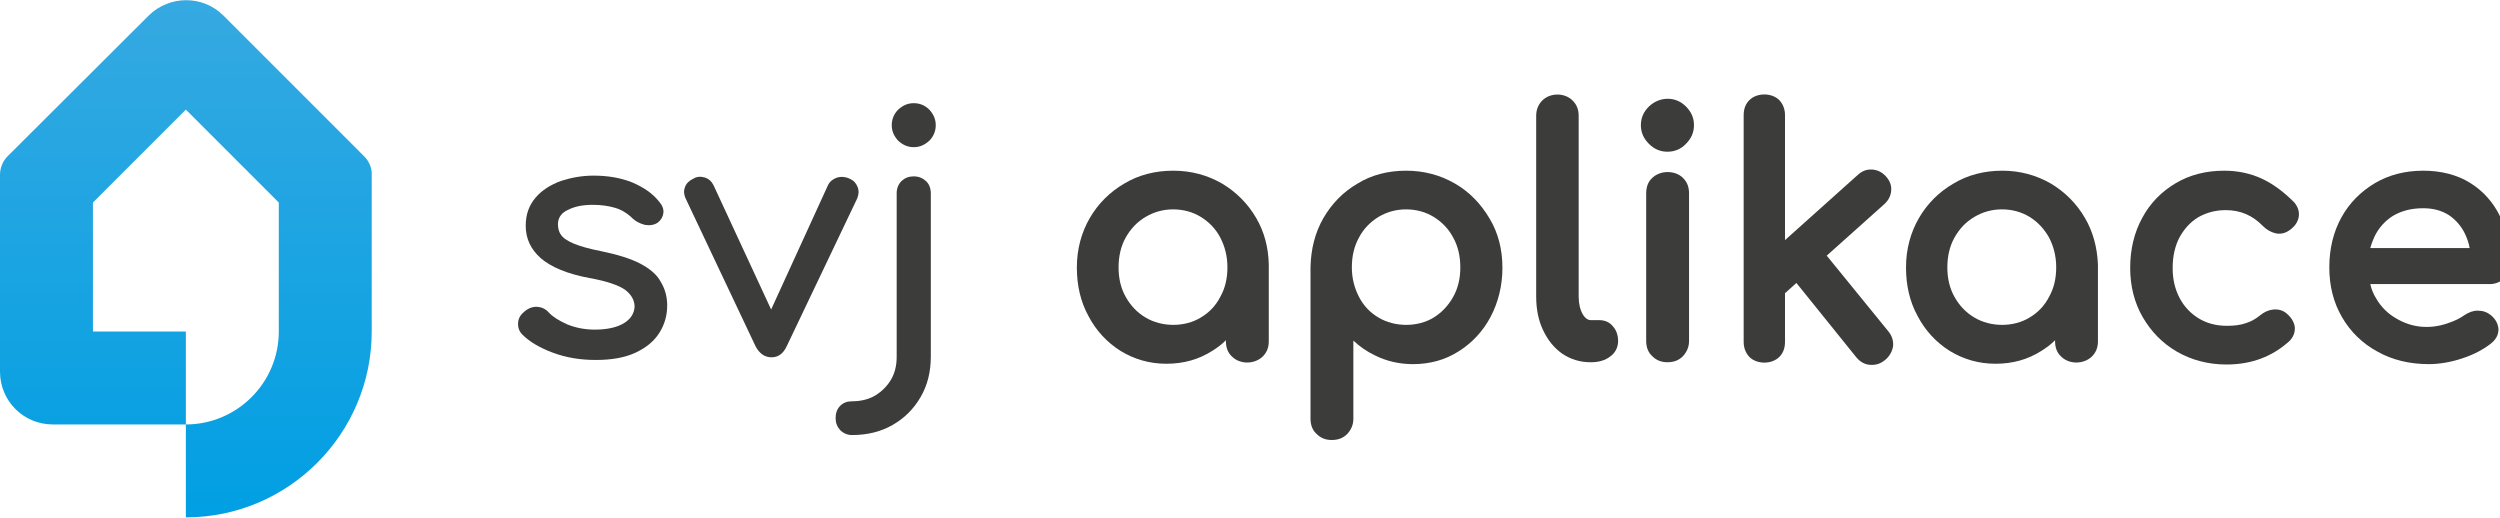
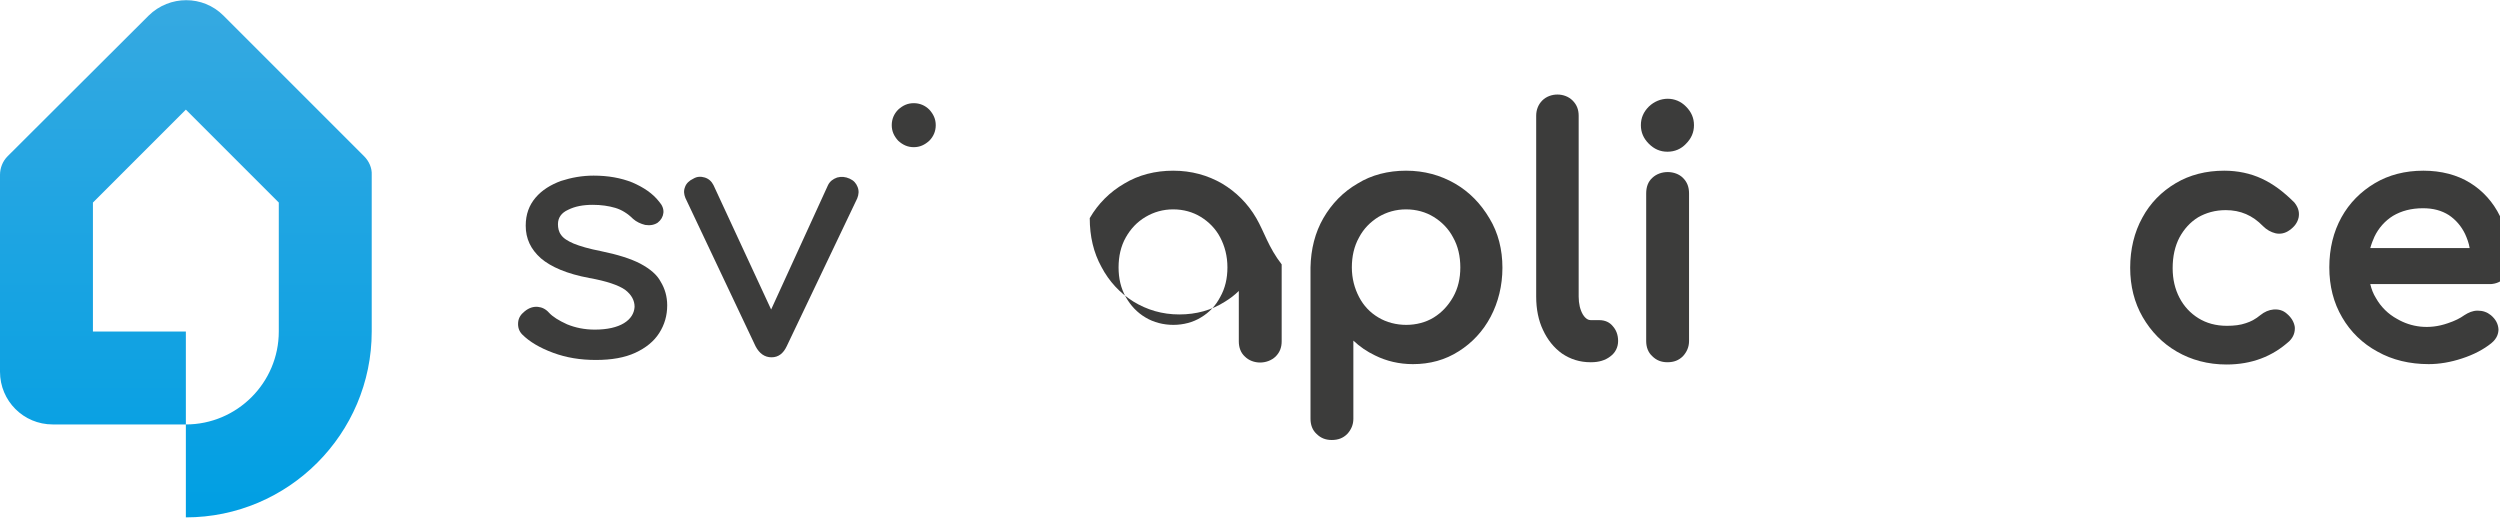
<svg xmlns="http://www.w3.org/2000/svg" version="1.1" id="Vrstva_1" x="0px" y="0px" viewBox="0 0 659.1 136.5" style="enable-background:new 0 0 659.1 136.5;" xml:space="preserve">
  <style type="text/css">
	.st0{fill:url(#SVGID_1_);}
	.st1{fill:#3C3C3B;}
</style>
  <g>
    <linearGradient id="SVGID_1_" gradientUnits="userSpaceOnUse" x1="49.037" y1="1.818989e-12" x2="49.037" y2="136.456">
      <stop offset="0" style="stop-color:#36A9E1" />
      <stop offset="1" style="stop-color:#009FE3" />
    </linearGradient>
    <path class="st0" d="M96,41.2L58.9,4.1c-5.4-5.4-14.2-5.4-19.7,0L2,41.2c-1.3,1.3-2,3.1-2,4.9v16.7v24.5V98   c0,7.7,6.2,13.9,13.9,13.9H49V87.4H24.5v-34L49,28.9l24.5,24.5v34c0,13.5-11,24.5-24.5,24.5v24.5c27,0,49-22,49-49V62.9l0-16.8   C98.1,44.3,97.3,42.5,96,41.2z" />
    <g>
      <g>
        <path class="st1" d="M168.8,69.5c-2.5-1.3-6-2.4-10.4-3.3c-3.1-0.6-5.5-1.3-7.2-2c-1.6-0.7-2.7-1.4-3.3-2.3     c-0.6-0.8-0.8-1.8-0.8-2.8c0-1.7,0.9-3,2.7-3.8c1.8-0.9,3.9-1.3,6.5-1.3c2.2,0,4.2,0.3,5.9,0.8c1.7,0.5,3.3,1.5,4.7,2.9     c0.9,0.8,2,1.3,3.2,1.6c1.3,0.2,2.4,0,3.3-0.6c0.9-0.7,1.4-1.6,1.5-2.6c0.1-1-0.3-2-1.1-2.9c-1.7-2.2-4.1-3.8-7.1-5.1     c-3-1.2-6.4-1.8-10.2-1.8c-3,0-5.8,0.5-8.6,1.4c-2.7,1-5,2.4-6.7,4.4c-1.7,2-2.6,4.4-2.6,7.4c0,3.4,1.3,6.2,4,8.6     c2.7,2.3,6.9,4.1,12.8,5.2c4.5,0.8,7.7,1.9,9.4,3.1c1.7,1.3,2.5,2.8,2.5,4.5c-0.1,1.7-1,3.2-2.8,4.3c-1.8,1.1-4.4,1.7-7.7,1.7     c-2.7,0-5.1-0.5-7.3-1.4c-2.2-1-3.8-2-4.8-3.1c-0.8-0.9-1.8-1.4-2.9-1.5c-1.1-0.1-2.3,0.2-3.5,1.2c-1,0.8-1.6,1.7-1.7,2.9     c-0.1,1.2,0.2,2.3,1.1,3.2c1.9,1.9,4.6,3.5,8.1,4.8c3.5,1.3,7.2,1.9,11.3,1.9c4.1,0,7.6-0.6,10.4-1.9c2.8-1.3,4.9-3,6.3-5.2     c1.4-2.2,2.1-4.6,2.1-7.3c0-2.3-0.6-4.4-1.7-6.2C173.2,72.4,171.4,70.9,168.8,69.5z" />
        <path class="st1" d="M226.1,49.3c-0.4-1-1-1.7-2.1-2.2c-1.1-0.5-2.2-0.6-3.3-0.3c-1.1,0.4-1.9,1-2.4,2l-15,32.8l-15.2-32.8     c-0.5-1-1.3-1.7-2.3-2c-1-0.3-2-0.3-3,0.3c-1.1,0.5-1.9,1.3-2.2,2.2c-0.4,1-0.3,1.9,0.1,2.9l18.5,39.1c1,1.9,2.4,2.9,4.2,2.9     c1.8,0,3.1-1,4-2.9L226,52.3C226.4,51.3,226.5,50.3,226.1,49.3z" />
        <path class="st1" d="M240.9,38.8c1.6,0,2.9-0.6,4.1-1.7c1.1-1.1,1.7-2.5,1.7-4.1c0-1.6-0.6-2.9-1.7-4.1c-1.1-1.1-2.5-1.7-4.1-1.7     s-2.9,0.6-4.1,1.7c-1.1,1.1-1.7,2.5-1.7,4.1c0,1.6,0.6,2.9,1.7,4.1C238,38.2,239.3,38.8,240.9,38.8z" />
-         <path class="st1" d="M240.9,46.5c-1.3,0-2.3,0.4-3.2,1.2c-0.8,0.8-1.3,1.9-1.3,3.2v43.2c0,2.3-0.5,4.3-1.5,6     c-1,1.7-2.4,3.1-4.2,4.2c-1.7,1-3.8,1.5-6.1,1.5c-1.3,0-2.3,0.4-3.1,1.2c-0.8,0.8-1.2,1.9-1.2,3.2c0,1.3,0.4,2.3,1.2,3.2     c0.8,0.8,1.9,1.3,3.1,1.3c4.1,0,7.7-0.9,10.8-2.7c3.1-1.8,5.5-4.2,7.3-7.3c1.8-3.1,2.7-6.6,2.7-10.7V51c0-1.3-0.4-2.4-1.2-3.2     C243.3,47,242.3,46.5,240.9,46.5z" />
      </g>
      <g>
-         <path class="st1" d="M331.2,57.5c-2.2-3.8-5.3-6.9-9-9.1c-3.8-2.2-8.1-3.4-12.9-3.4c-4.7,0-9.1,1.1-12.9,3.4     c-3.8,2.2-6.9,5.3-9.1,9.1c-2.2,3.8-3.4,8.2-3.4,13c0,4.8,1,9.1,3.1,12.9c2,3.8,4.9,6.9,8.4,9.1c3.6,2.2,7.6,3.4,12.1,3.4     c4.5,0,8.5-1.1,12.1-3.4c1.3-0.8,2.5-1.7,3.6-2.8V90c0,1.6,0.5,3,1.6,4c2.1,2.1,5.9,2.1,8.1,0c1.1-1.1,1.6-2.4,1.6-4V69.7l0,0     C334.4,65.2,333.3,61.1,331.2,57.5z M316.6,83.7c-4.2,2.6-10.3,2.6-14.6,0c-2.2-1.3-3.9-3.1-5.2-5.4c-1.3-2.3-1.9-4.9-1.9-7.8     c0-2.9,0.6-5.6,1.9-7.9c1.3-2.3,3-4.1,5.2-5.4c2.2-1.3,4.6-2,7.3-2c2.7,0,5.2,0.7,7.3,2c2.1,1.3,3.9,3.1,5.1,5.4     c1.2,2.3,1.9,4.9,1.9,7.9c0,2.9-0.6,5.5-1.9,7.8C320.5,80.6,318.8,82.4,316.6,83.7z" />
+         <path class="st1" d="M331.2,57.5c-2.2-3.8-5.3-6.9-9-9.1c-3.8-2.2-8.1-3.4-12.9-3.4c-4.7,0-9.1,1.1-12.9,3.4     c-3.8,2.2-6.9,5.3-9.1,9.1c0,4.8,1,9.1,3.1,12.9c2,3.8,4.9,6.9,8.4,9.1c3.6,2.2,7.6,3.4,12.1,3.4     c4.5,0,8.5-1.1,12.1-3.4c1.3-0.8,2.5-1.7,3.6-2.8V90c0,1.6,0.5,3,1.6,4c2.1,2.1,5.9,2.1,8.1,0c1.1-1.1,1.6-2.4,1.6-4V69.7l0,0     C334.4,65.2,333.3,61.1,331.2,57.5z M316.6,83.7c-4.2,2.6-10.3,2.6-14.6,0c-2.2-1.3-3.9-3.1-5.2-5.4c-1.3-2.3-1.9-4.9-1.9-7.8     c0-2.9,0.6-5.6,1.9-7.9c1.3-2.3,3-4.1,5.2-5.4c2.2-1.3,4.6-2,7.3-2c2.7,0,5.2,0.7,7.3,2c2.1,1.3,3.9,3.1,5.1,5.4     c1.2,2.3,1.9,4.9,1.9,7.9c0,2.9-0.6,5.5-1.9,7.8C320.5,80.6,318.8,82.4,316.6,83.7z" />
        <path class="st1" d="M383.6,48.4c-3.8-2.2-8.1-3.4-12.9-3.4c-4.7,0-9.1,1.1-12.8,3.4c-3.8,2.2-6.8,5.3-9,9.1     c-2.2,3.8-3.3,8.2-3.4,13v39.9c0,1.6,0.5,3,1.6,4c1.1,1.1,2.4,1.6,4,1.6c1.7,0,3-0.5,4.1-1.6c1-1.1,1.6-2.4,1.6-4V89.8     c1.7,1.6,3.6,2.9,5.7,3.9c3,1.5,6.4,2.3,10,2.3c4.5,0,8.5-1.1,12.1-3.4c3.5-2.2,6.4-5.3,8.4-9.1c2-3.8,3.1-8.2,3.1-12.9     c0-4.8-1.1-9.2-3.4-13C390.4,53.7,387.4,50.6,383.6,48.4z M385,70.5c0,2.9-0.6,5.5-1.9,7.8c-1.3,2.3-3,4.1-5.1,5.4     c-4.2,2.6-10.3,2.6-14.6,0c-2.2-1.3-3.9-3.1-5.1-5.4c-1.2-2.3-1.9-4.9-1.9-7.8c0-2.9,0.6-5.6,1.9-7.9c1.2-2.3,3-4.1,5.1-5.4     c2.2-1.3,4.6-2,7.3-2c2.7,0,5.2,0.7,7.3,2c2.1,1.3,3.9,3.1,5.1,5.4C384.4,64.9,385,67.6,385,70.5z" />
        <path class="st1" d="M421.6,84.4h-2.2c-0.5,0-1.3-0.2-2.1-1.5c-0.7-1.2-1.1-2.8-1.1-4.7V30.5c0-1.6-0.5-2.9-1.6-4     c-2.1-2.1-5.9-2.1-8,0c-1,1-1.6,2.4-1.6,4v47.7c0,3.3,0.6,6.3,1.8,8.8c1.2,2.6,2.9,4.7,5,6.2c2.2,1.5,4.7,2.3,7.5,2.3h0.2     c2,0,3.7-0.5,5-1.5c1.4-1,2.1-2.5,2.1-4.1c0-1.6-0.5-2.9-1.4-3.9C424.4,85,423.2,84.4,421.6,84.4z" />
        <path class="st1" d="M435.6,46.9c-1.1,1-1.6,2.4-1.6,4.1v38.9c0,1.6,0.5,3,1.6,4c1.1,1.1,2.4,1.6,4,1.6c1.7,0,3-0.5,4.1-1.6     c1-1.1,1.6-2.4,1.6-4V51c0-1.7-0.5-3-1.6-4.1C441.7,44.9,437.8,44.8,435.6,46.9z" />
        <path class="st1" d="M434.7,28.1c-1.4,1.4-2.1,3-2.1,4.9c0,1.9,0.7,3.5,2.1,4.9c1.4,1.4,3,2.1,4.9,2.1c1.9,0,3.6-0.7,4.9-2.1     c1.4-1.4,2.1-3,2.1-4.9c0-1.9-0.7-3.5-2.1-4.9C441.8,25.3,437.5,25.4,434.7,28.1z" />
-         <path class="st1" d="M481.6,67.4l15.2-13.6c1.1-1,1.7-2.2,1.8-3.6c0.1-1.4-0.4-2.6-1.4-3.7c-1-1.1-2.2-1.7-3.6-1.8     c-1.5-0.1-2.7,0.4-3.8,1.4l-19.2,17.2V30.4c0-1.6-0.5-2.9-1.5-4c-2-2-5.9-2-7.9,0c-1,1-1.5,2.3-1.5,4v59.7c0,1.6,0.5,2.9,1.5,4     c2,2,5.9,2,7.9,0c1-1,1.5-2.3,1.5-4V77.3l3-2.7l15.8,19.6c1,1.2,2.2,1.9,3.7,2c0.1,0,0.3,0,0.4,0c1.3,0,2.4-0.4,3.5-1.3l0,0     c1.2-1,1.9-2.3,2.1-3.7c0.1-1.4-0.3-2.7-1.3-3.9L481.6,67.4z" />
-         <path class="st1" d="M549.7,57.5c-2.2-3.8-5.3-6.9-9-9.1c-3.8-2.2-8.1-3.4-12.8-3.4s-9.1,1.1-12.9,3.4c-3.8,2.2-6.9,5.3-9.1,9.1     c-2.2,3.8-3.4,8.2-3.4,13c0,4.8,1,9.1,3.1,12.9c2,3.8,4.9,6.9,8.4,9.1c3.6,2.2,7.6,3.4,12.1,3.4c4.5,0,8.5-1.1,12.1-3.4     c1.3-0.8,2.5-1.7,3.6-2.8V90c0,1.6,0.5,3,1.6,4c2.1,2.1,5.9,2.1,8.1,0c1.1-1.1,1.6-2.4,1.6-4V69.7l0,0     C552.9,65.2,551.8,61.1,549.7,57.5z M535.1,83.7c-4.2,2.6-10.3,2.6-14.6,0c-2.2-1.3-3.9-3.1-5.2-5.4c-1.3-2.3-1.9-4.9-1.9-7.8     c0-2.9,0.6-5.6,1.9-7.9c1.3-2.3,3-4.1,5.2-5.4c2.2-1.3,4.6-2,7.3-2c2.7,0,5.2,0.7,7.3,2c2.1,1.3,3.8,3.1,5.1,5.4     c1.2,2.3,1.9,4.9,1.9,7.9c0,2.9-0.6,5.5-1.9,7.8C539,80.6,537.3,82.4,535.1,83.7z" />
        <path class="st1" d="M596.3,47.1c-3-1.4-6.4-2.1-9.9-2.1c-4.8,0-9.1,1.1-12.8,3.3c-3.7,2.2-6.7,5.2-8.8,9.1     c-2.1,3.8-3.2,8.3-3.2,13.2c0,4.8,1.1,9.2,3.3,13c2.2,3.8,5.2,6.9,9,9.1c3.8,2.2,8.2,3.4,13.1,3.4c6.6,0,12.1-2.1,16.6-6.2     c1.1-1.1,1.5-2.4,1.4-3.7c-0.2-1.3-0.9-2.5-2.1-3.5c-1-0.9-2.2-1.2-3.5-1.1c-1.2,0.1-2.4,0.6-3.5,1.5c-1.2,1-2.5,1.7-3.8,2.1     c-1.4,0.5-3.1,0.7-5,0.7c-2.9,0-5.4-0.7-7.5-2c-2.1-1.3-3.8-3.1-5-5.4c-1.2-2.3-1.8-4.9-1.8-7.8c0-3.1,0.6-5.8,1.8-8.1     c1.2-2.2,2.8-4,4.9-5.3c2.1-1.2,4.5-1.9,7.3-1.9c3.9,0,7.1,1.4,9.8,4.2c1,1,2.1,1.6,3.3,1.9c1.3,0.3,2.6,0,3.7-0.8     c1.3-0.9,2.1-2,2.4-3.3c0.2-1,0.2-2.4-1.1-4C602,50.5,599.3,48.5,596.3,47.1z" />
        <path class="st1" d="M660.3,73.3c1-1,1.5-2.2,1.5-3.6c0-4.8-0.9-9-2.7-12.7c-1.8-3.7-4.5-6.7-7.9-8.8c-3.4-2.1-7.6-3.2-12.3-3.2     c-4.8,0-9.1,1.1-12.8,3.3c-3.7,2.2-6.7,5.2-8.8,9c-2.1,3.8-3.2,8.2-3.2,13.2c0,4.9,1.1,9.3,3.4,13.2c2.2,3.8,5.4,6.9,9.3,9     c3.9,2.2,8.5,3.3,13.5,3.3c2.8,0,5.8-0.5,8.8-1.5c3.1-1,5.7-2.4,7.7-4c1.6-1.3,1.9-2.7,1.9-3.7c-0.1-1.4-0.7-2.6-2-3.7     c-1-0.8-2.1-1.2-3.5-1.2c-1.3,0-2.4,0.5-3.5,1.2c-1.1,0.8-2.5,1.5-4.3,2.1c-5.1,1.8-9.8,1-13.4-1.1c-2.4-1.3-4.3-3.2-5.6-5.5     c-0.7-1.1-1.2-2.4-1.5-3.7h31.8C658.1,74.8,659.3,74.3,660.3,73.3z M626,62.4c1.1-2.3,2.8-4.2,4.9-5.5c2.2-1.3,4.8-2,7.9-2     c2.7,0,4.9,0.6,6.8,1.8c1.8,1.2,3.3,2.9,4.3,5c0.5,1.1,1,2.4,1.2,3.7h-26.2C625.2,64.3,625.6,63.3,626,62.4z" />
      </g>
    </g>
  </g>
</svg>